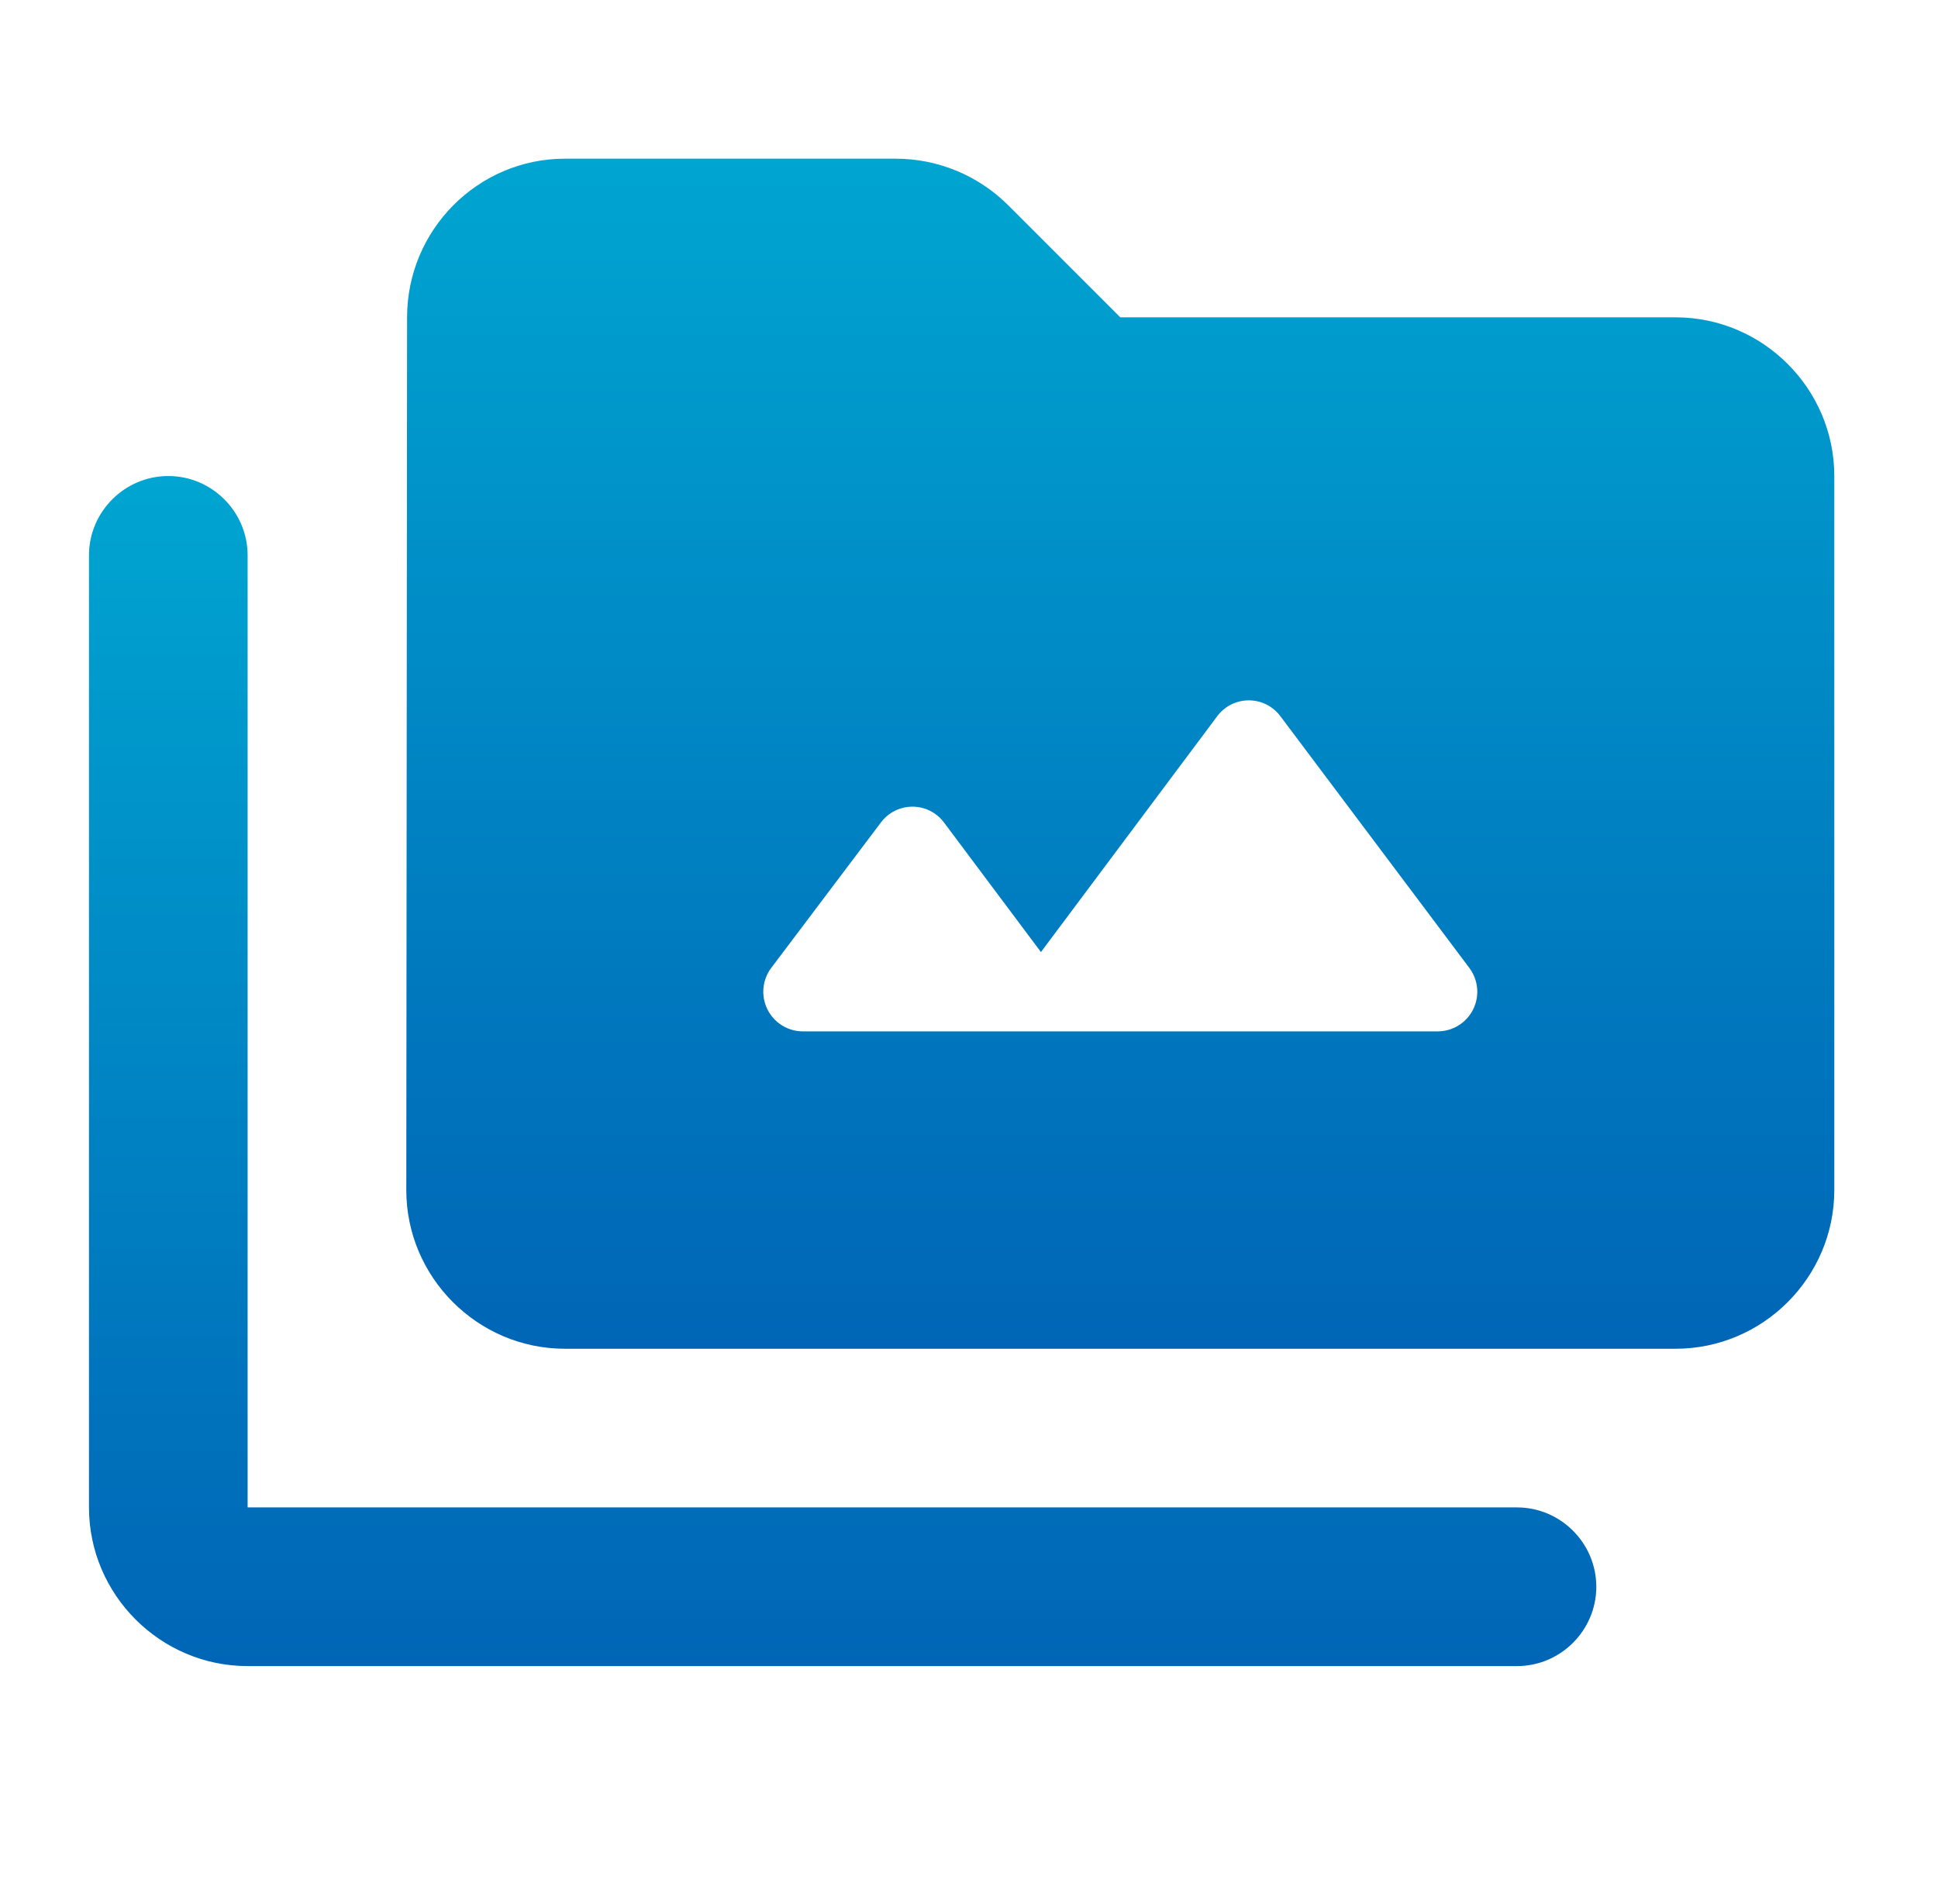
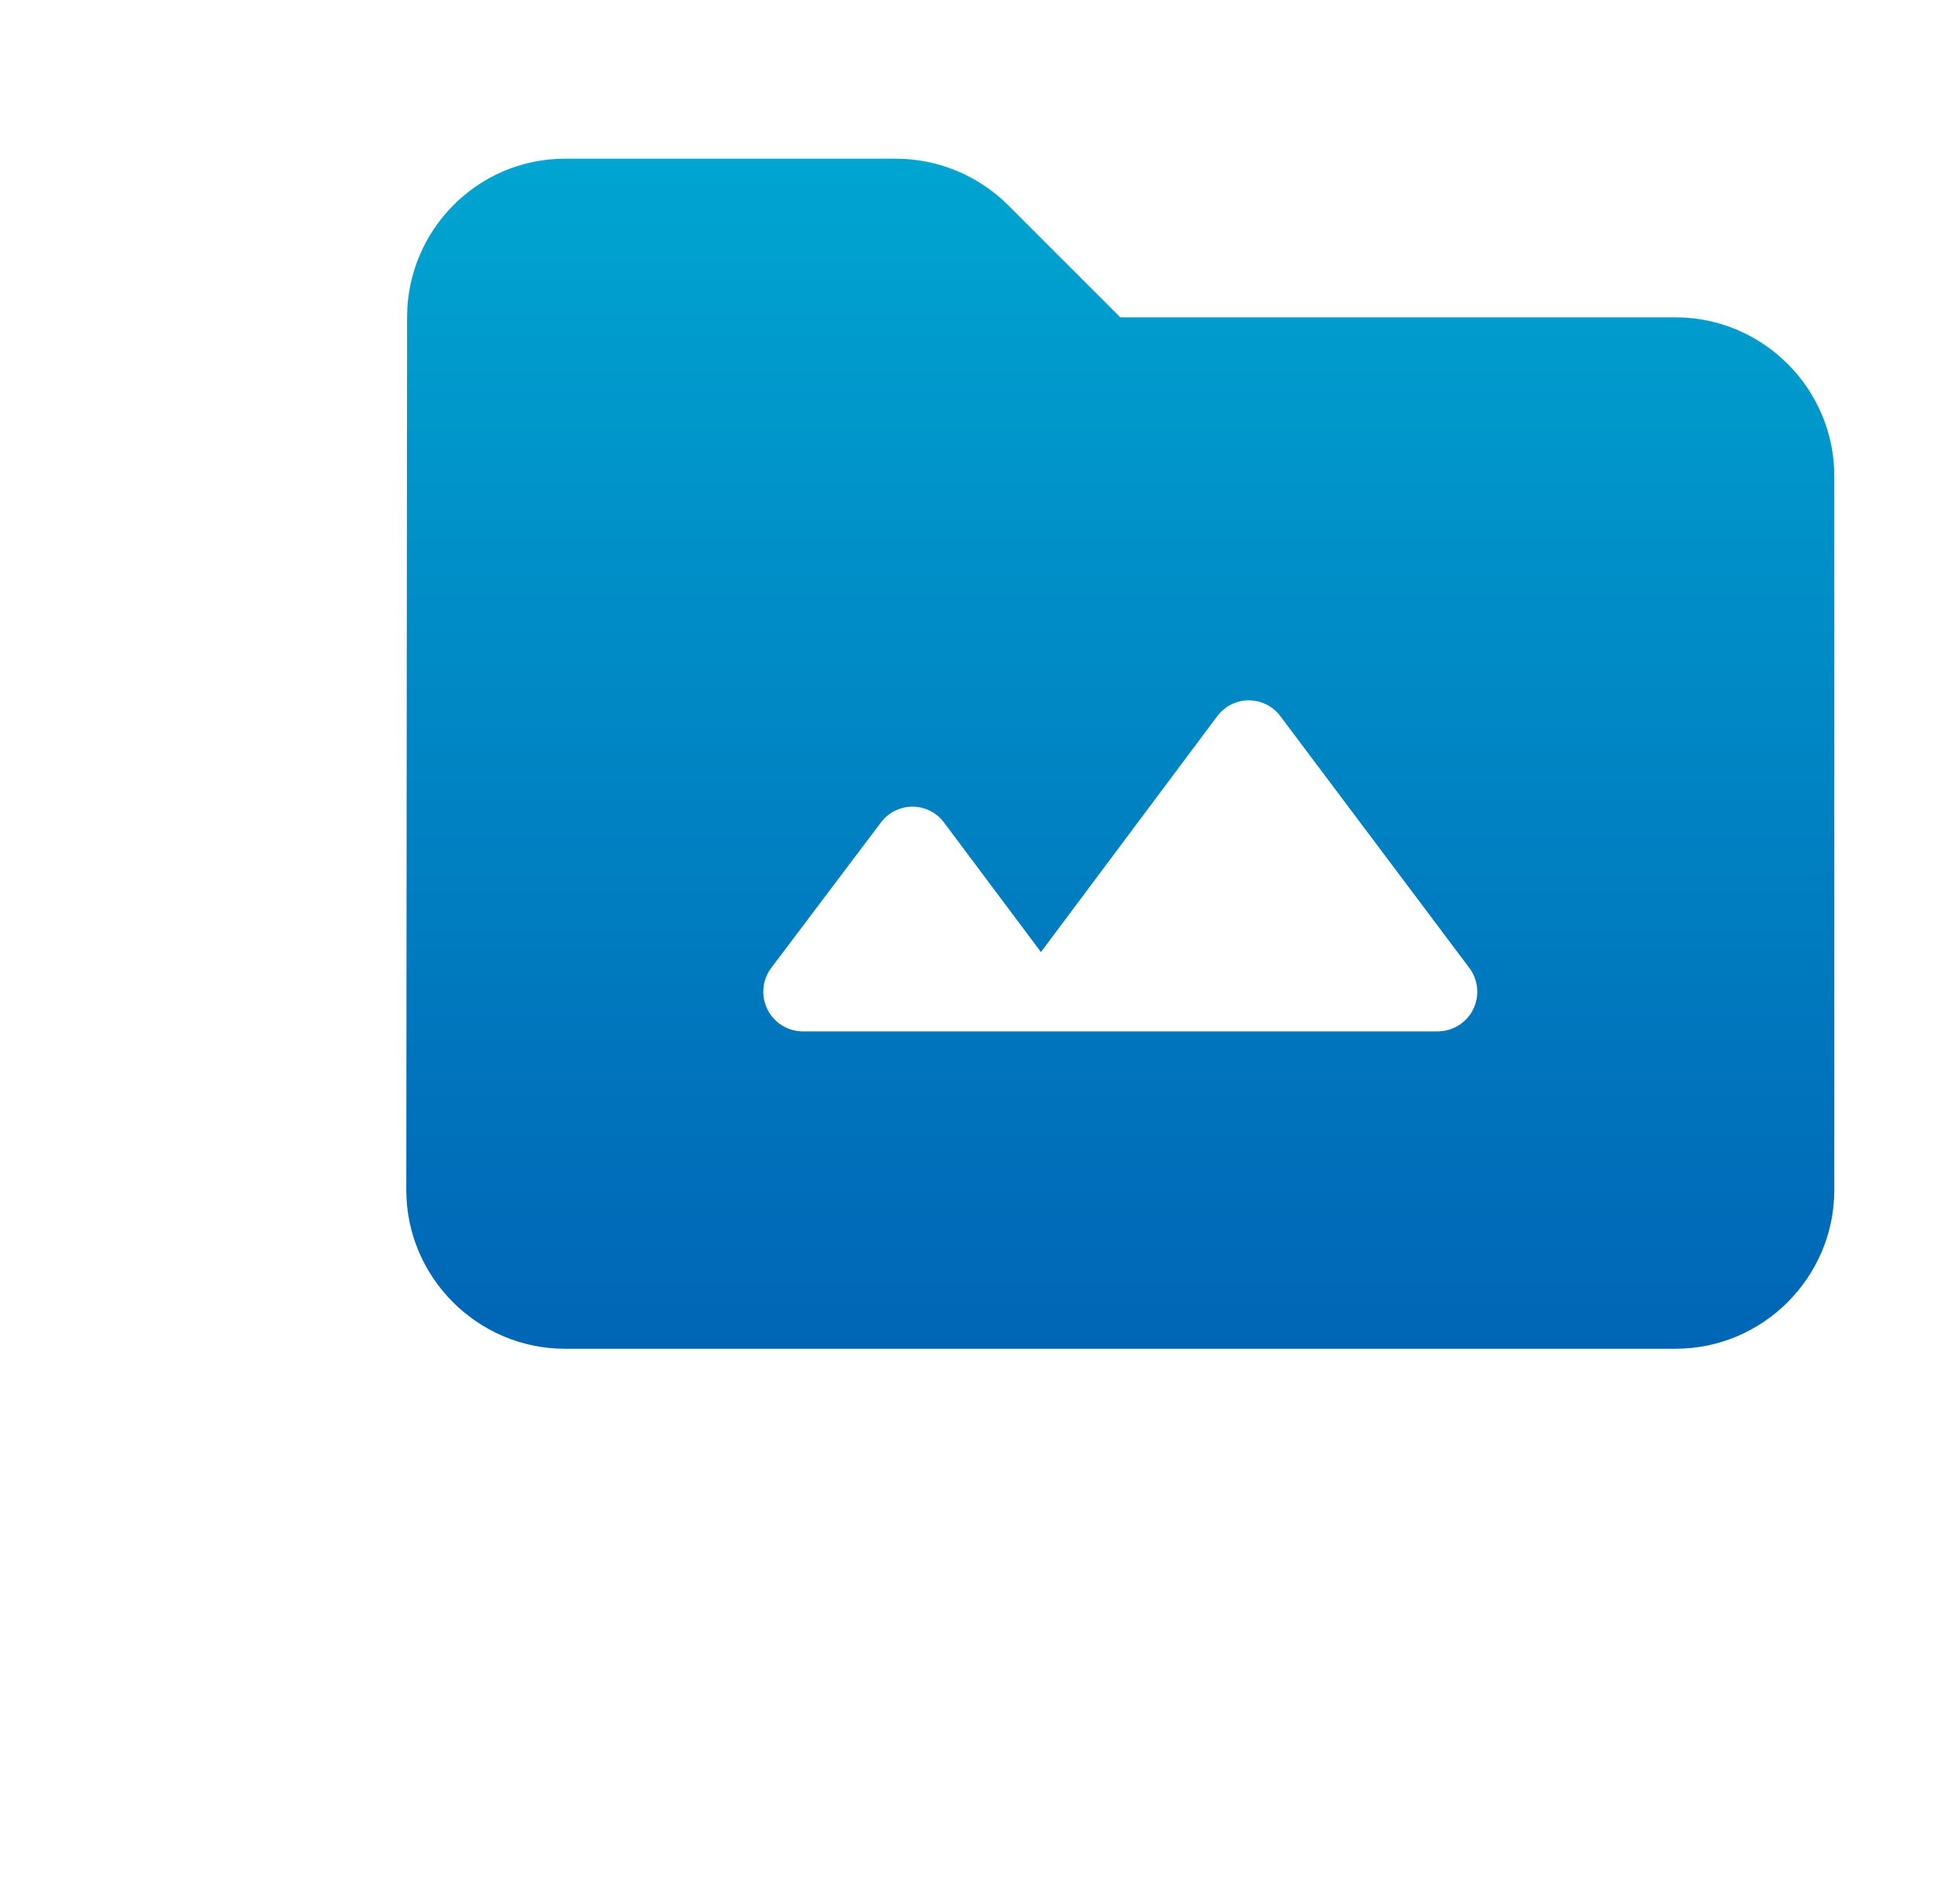
<svg xmlns="http://www.w3.org/2000/svg" width="57" height="56" viewBox="0 0 57 56" fill="none">
-   <path d="M44.617 44.333H7.283V16.333C7.283 15.05 6.233 14 4.95 14C3.667 14 2.617 15.05 2.617 16.333V44.333C2.617 46.9 4.717 49 7.283 49H44.617C45.9 49 46.95 47.95 46.95 46.667C46.95 45.383 45.9 44.333 44.617 44.333Z" fill="url(#paint0_linear_42_520)" />
  <path d="M49.283 9.333H32.95L29.66 6.043C28.773 5.157 27.583 4.667 26.346 4.667H16.616C14.05 4.667 11.973 6.767 11.973 9.333L11.95 35C11.95 37.567 14.05 39.667 16.616 39.667H49.283C51.85 39.667 53.95 37.567 53.95 35V14C53.95 11.433 51.85 9.333 49.283 9.333ZM42.283 30.333H23.616C23.4 30.333 23.187 30.273 23.003 30.159C22.819 30.045 22.67 29.882 22.573 29.688C22.476 29.495 22.435 29.278 22.454 29.062C22.474 28.846 22.553 28.64 22.683 28.467L25.903 24.197C26.37 23.567 27.303 23.567 27.77 24.197L30.616 28L35.796 21.07C36.263 20.44 37.196 20.44 37.663 21.07L43.216 28.467C43.346 28.64 43.425 28.846 43.445 29.062C43.465 29.278 43.423 29.495 43.327 29.688C43.23 29.882 43.081 30.045 42.896 30.159C42.712 30.273 42.5 30.333 42.283 30.333Z" fill="url(#paint1_linear_42_520)" />
  <defs>
    <linearGradient id="paint0_linear_42_520" x1="24.783" y1="14" x2="24.783" y2="49" gradientUnits="userSpaceOnUse">
      <stop stop-color="#00A5D1" />
      <stop offset="1" stop-color="#0065B6" />
    </linearGradient>
    <linearGradient id="paint1_linear_42_520" x1="32.95" y1="4.667" x2="32.95" y2="39.667" gradientUnits="userSpaceOnUse">
      <stop stop-color="#00A5D1" />
      <stop offset="1" stop-color="#0065B6" />
    </linearGradient>
  </defs>
</svg>